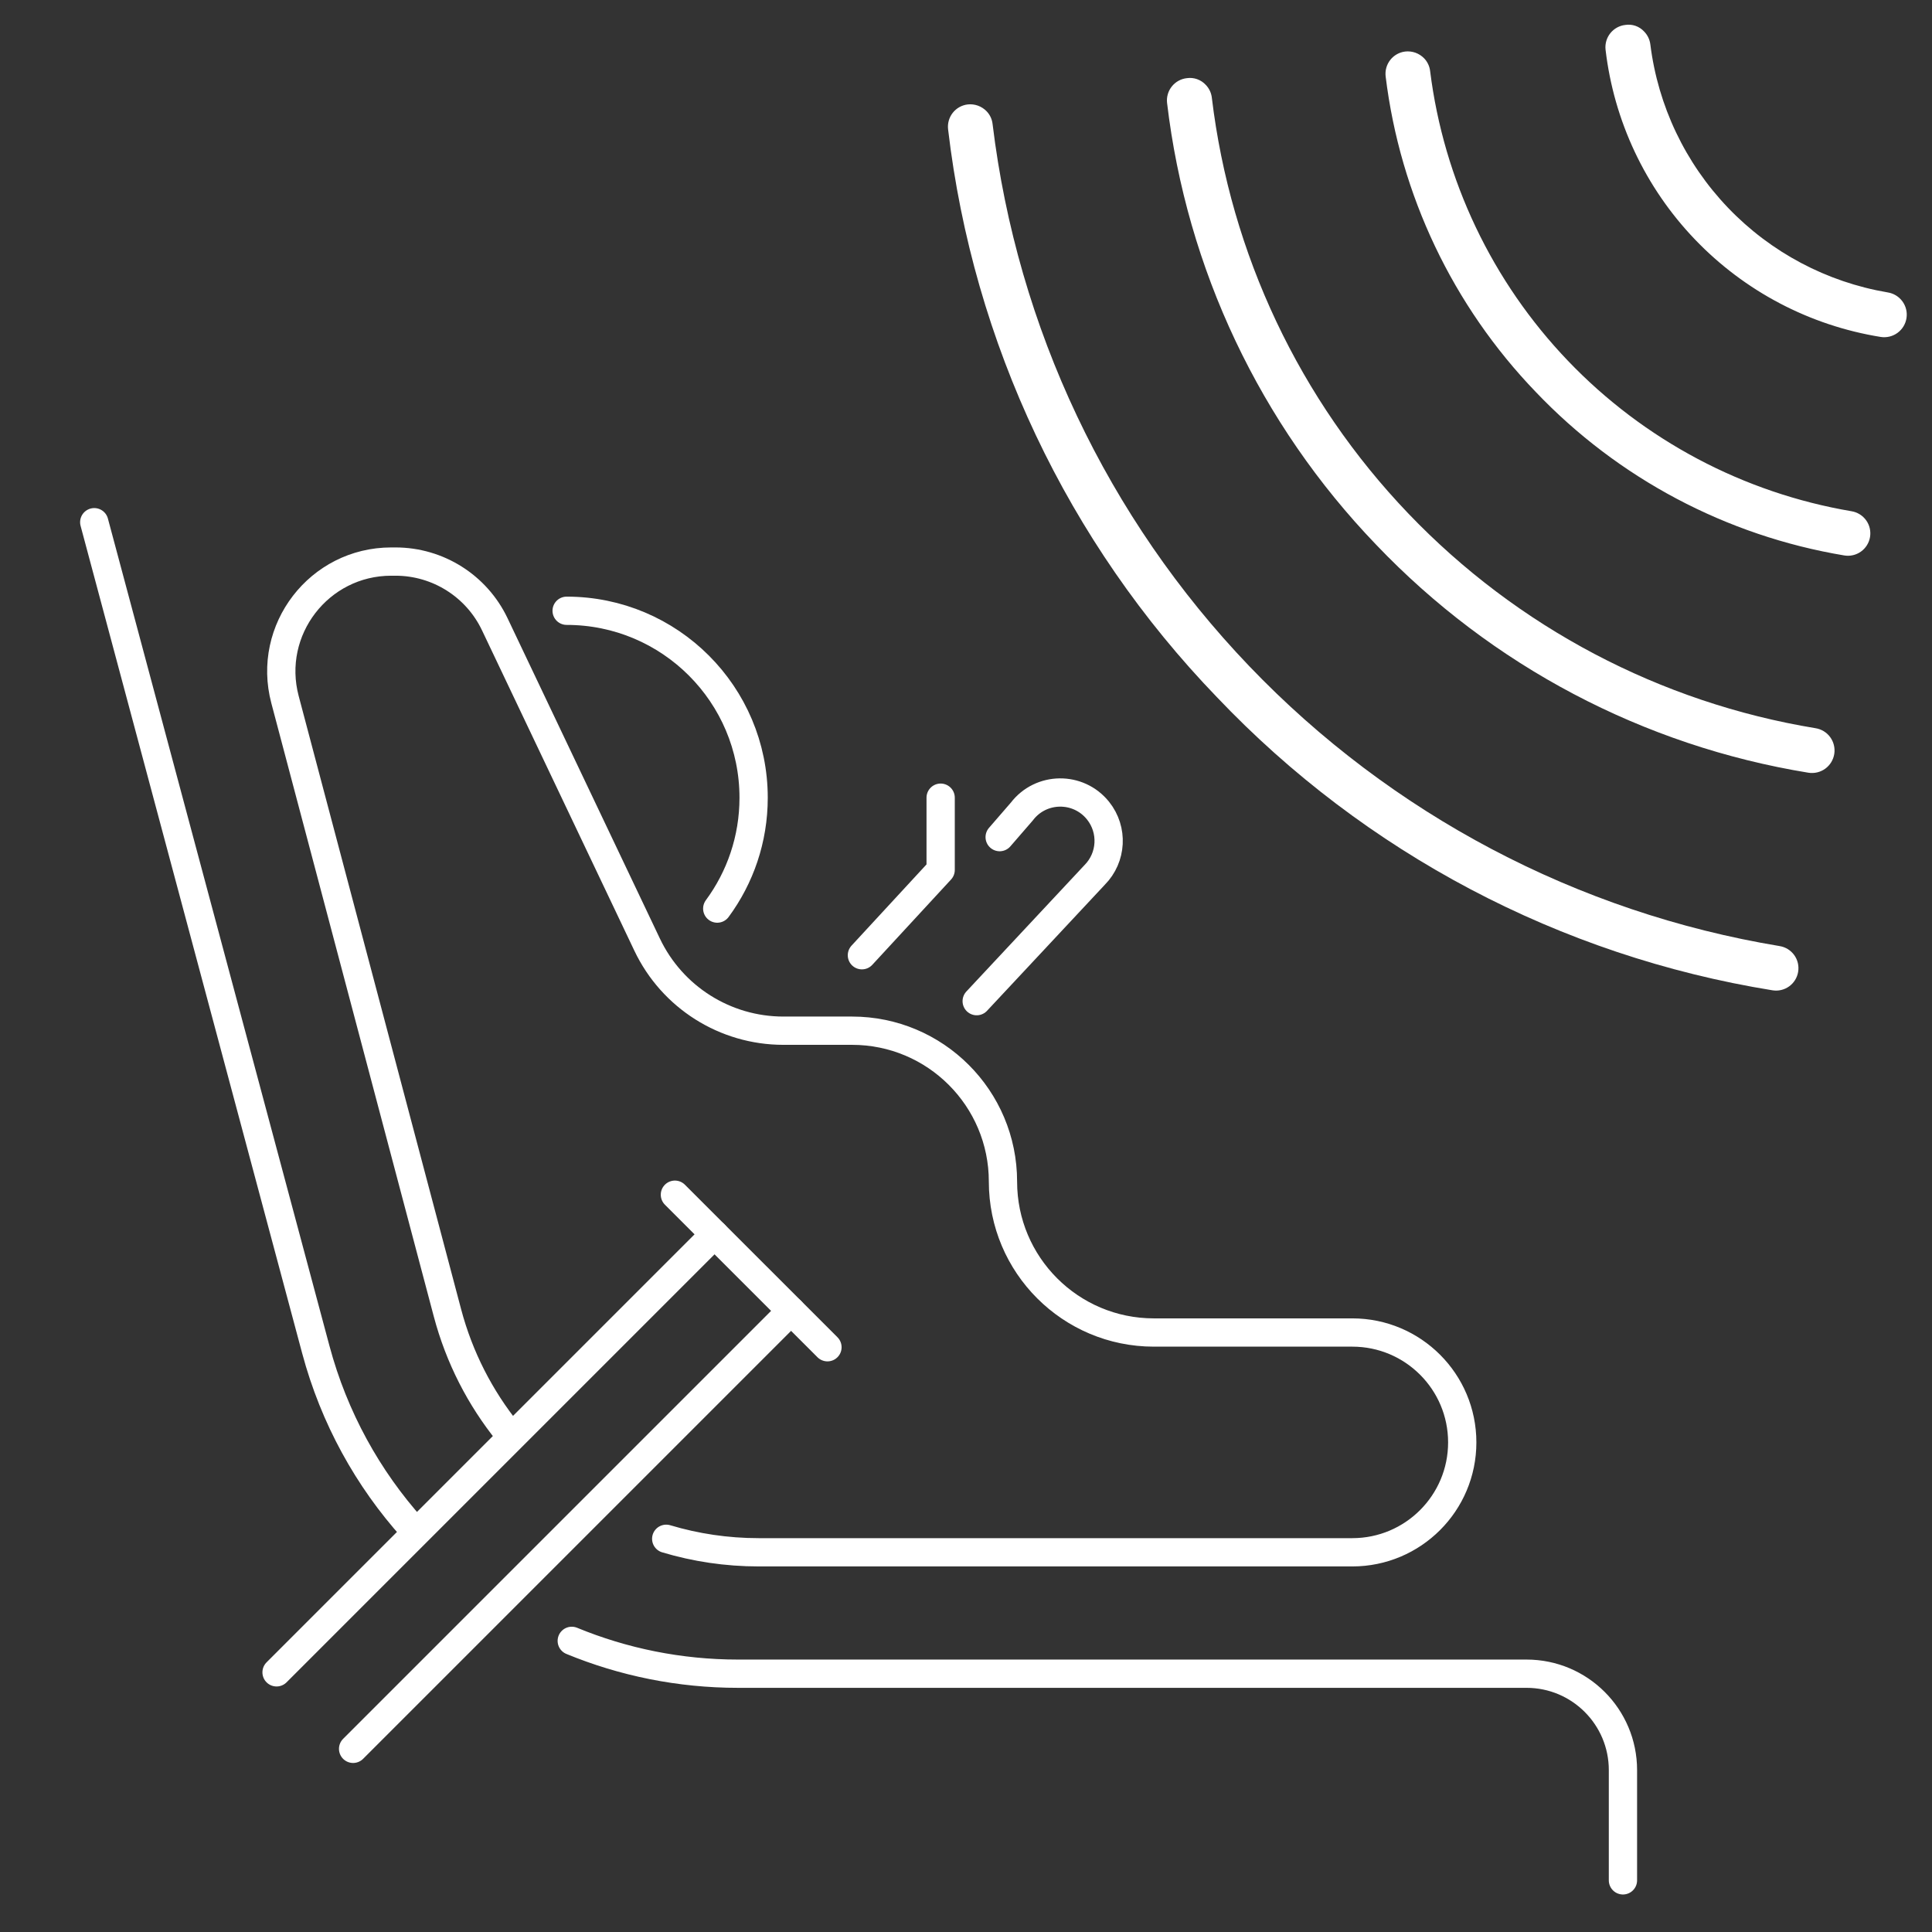
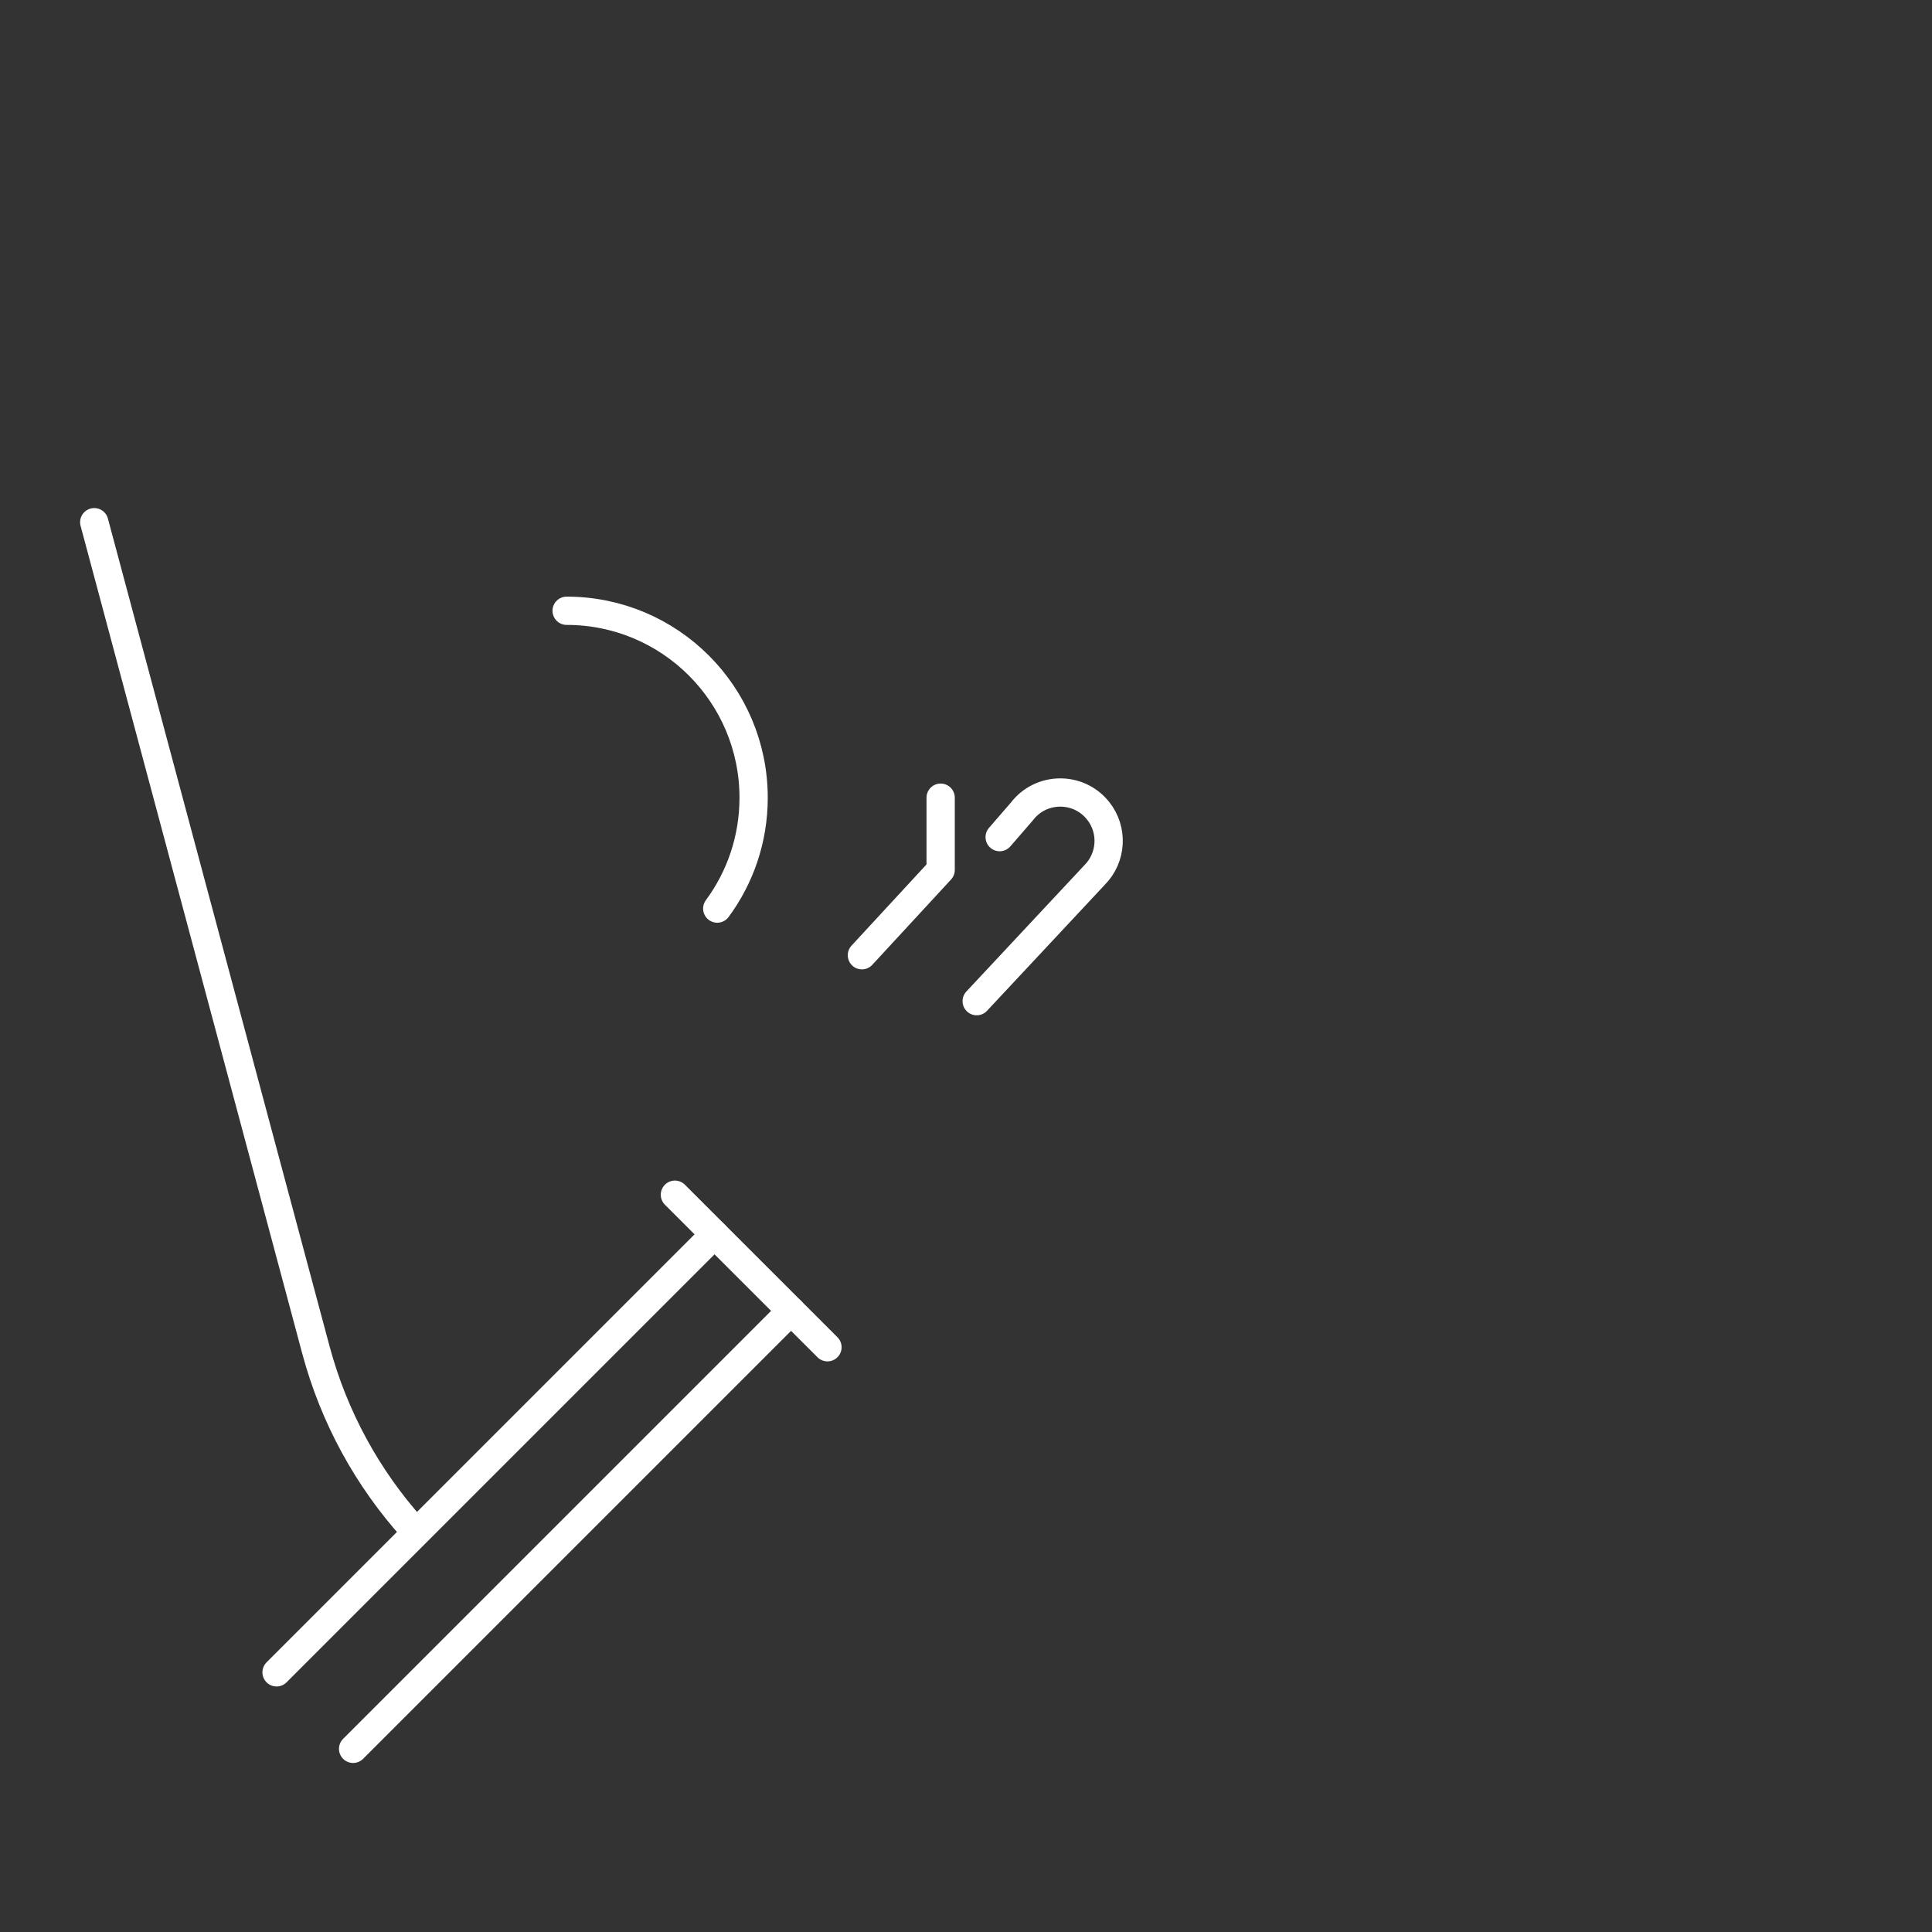
<svg xmlns="http://www.w3.org/2000/svg" width="82" height="82" viewBox="0 0 82 82" fill="none">
  <rect x="0" y="0" width="82" height="82" fill="#333333" stroke="none" />
  <g clip-path="url(#clip0_3104_3313)">
-     <path d="M21.56 60.796C20.383 59.337 19.494 57.62 18.991 55.72L12.097 29.694C11.312 26.734 13.544 23.835 16.605 23.835H16.787C18.587 23.835 20.227 24.871 21 26.496L27.465 40.091C28.526 42.324 30.777 43.746 33.249 43.746H36.164C39.701 43.746 42.569 46.613 42.569 50.151C42.569 53.688 45.436 56.556 48.974 56.556H57.397C59.974 56.556 62.062 58.644 62.062 61.22C62.062 63.796 59.974 65.884 57.397 65.884H32.198C30.843 65.884 29.525 65.685 28.276 65.311" stroke="white" stroke-width="1.2" stroke-miterlimit="10" stroke-linecap="round" stroke-linejoin="round" />
-     <path d="M24.267 69.643C26.457 70.545 28.846 71.037 31.325 71.037H64.79C67.051 71.037 68.883 72.869 68.883 75.13V79.808" stroke="white" stroke-width="1.2" stroke-miterlimit="10" stroke-linecap="round" stroke-linejoin="round" />
    <path d="M4 22.164L13.405 57.283C14.18 60.177 15.614 62.757 17.52 64.878" stroke="white" stroke-width="1.2" stroke-miterlimit="10" stroke-linecap="round" stroke-linejoin="round" />
    <path d="M33.575 55.638L14.987 74.226" stroke="white" stroke-width="1.2" stroke-miterlimit="10" stroke-linecap="round" stroke-linejoin="round" />
    <path d="M11.738 70.979L30.326 52.391" stroke="white" stroke-width="1.2" stroke-miterlimit="10" stroke-linecap="round" stroke-linejoin="round" />
    <path d="M42.429 35.53L43.369 34.445C44.178 33.383 45.77 33.364 46.605 34.407C47.256 35.221 47.194 36.394 46.46 37.135L41.454 42.492" stroke="white" stroke-width="1.2" stroke-miterlimit="10" stroke-linecap="round" stroke-linejoin="round" />
    <path d="M36.582 40.543L39.924 36.923V33.856" stroke="white" stroke-width="1.2" stroke-miterlimit="10" stroke-linecap="round" stroke-linejoin="round" />
    <path d="M24.05 25.923C28.433 25.923 31.986 29.476 31.986 33.859C31.986 35.62 31.413 37.247 30.442 38.563" stroke="white" stroke-width="1.2" stroke-miterlimit="10" stroke-linecap="round" stroke-linejoin="round" />
    <path d="M28.645 50.707L35.12 57.181" stroke="white" stroke-width="1.2" stroke-miterlimit="10" stroke-linecap="round" stroke-linejoin="round" />
-     <path d="M68.144 2.102C68.118 1.852 68.192 1.602 68.35 1.406C68.508 1.21 68.737 1.085 68.987 1.058C69.131 1.036 69.278 1.049 69.415 1.097C69.552 1.144 69.676 1.225 69.775 1.331C69.925 1.481 70.02 1.677 70.046 1.888C70.371 4.492 71.527 6.921 73.342 8.817C75.156 10.712 77.533 11.972 80.12 12.411C80.371 12.45 80.596 12.587 80.745 12.792C80.895 12.997 80.957 13.253 80.917 13.504C80.878 13.755 80.74 13.979 80.535 14.129C80.33 14.278 80.074 14.34 79.824 14.301C76.814 13.817 74.045 12.363 71.937 10.161C69.829 7.96 68.497 5.13 68.144 2.102ZM65.179 16.632C68.677 20.305 73.274 22.741 78.277 23.575C78.4 23.596 78.526 23.592 78.648 23.563C78.769 23.535 78.884 23.483 78.986 23.41C79.191 23.263 79.329 23.041 79.37 22.792C79.411 22.543 79.352 22.288 79.205 22.083C79.132 21.982 79.04 21.896 78.934 21.83C78.828 21.764 78.71 21.719 78.587 21.699C73.994 20.92 69.774 18.682 66.552 15.317C63.33 11.952 61.278 7.639 60.699 3.017C60.676 2.812 60.586 2.621 60.442 2.473C60.339 2.368 60.214 2.287 60.075 2.237C59.936 2.188 59.788 2.17 59.641 2.187C59.391 2.217 59.163 2.345 59.007 2.544C58.852 2.742 58.781 2.994 58.811 3.245C59.428 8.279 61.662 12.977 65.179 16.632ZM58.406 23.117C63.305 28.257 69.749 31.656 76.758 32.797C77.009 32.836 77.265 32.774 77.47 32.625C77.675 32.475 77.812 32.251 77.852 32C77.891 31.749 77.829 31.493 77.68 31.288C77.531 31.083 77.306 30.946 77.055 30.907C70.463 29.822 64.4 26.627 59.78 21.801C55.16 16.976 52.231 10.78 51.434 4.147C51.411 3.942 51.32 3.751 51.177 3.603C51.077 3.494 50.951 3.411 50.812 3.361C50.672 3.311 50.523 3.296 50.376 3.317C50.126 3.344 49.897 3.469 49.739 3.665C49.581 3.861 49.507 4.111 49.533 4.361C50.367 11.413 53.483 17.999 58.406 23.117ZM40.24 5.491C41.304 14.555 45.311 23.02 51.648 29.588C57.934 36.203 66.217 40.575 75.226 42.031C75.475 42.072 75.73 42.013 75.935 41.866C76.14 41.719 76.278 41.497 76.319 41.248C76.36 40.999 76.301 40.744 76.154 40.539C76.007 40.334 75.785 40.196 75.536 40.155C66.944 38.732 59.044 34.563 53.021 28.272C46.998 21.982 43.176 13.909 42.128 5.263C42.105 5.058 42.015 4.867 41.871 4.719C41.768 4.614 41.643 4.533 41.504 4.483C41.365 4.434 41.217 4.416 41.07 4.433C40.82 4.463 40.592 4.591 40.436 4.79C40.281 4.988 40.21 5.24 40.24 5.491Z" fill="white" />
  </g>
  <defs>
    <clipPath id="clip0_3104_3313">
      <rect width="82" height="82" fill="white" />
    </clipPath>
  </defs>
</svg>